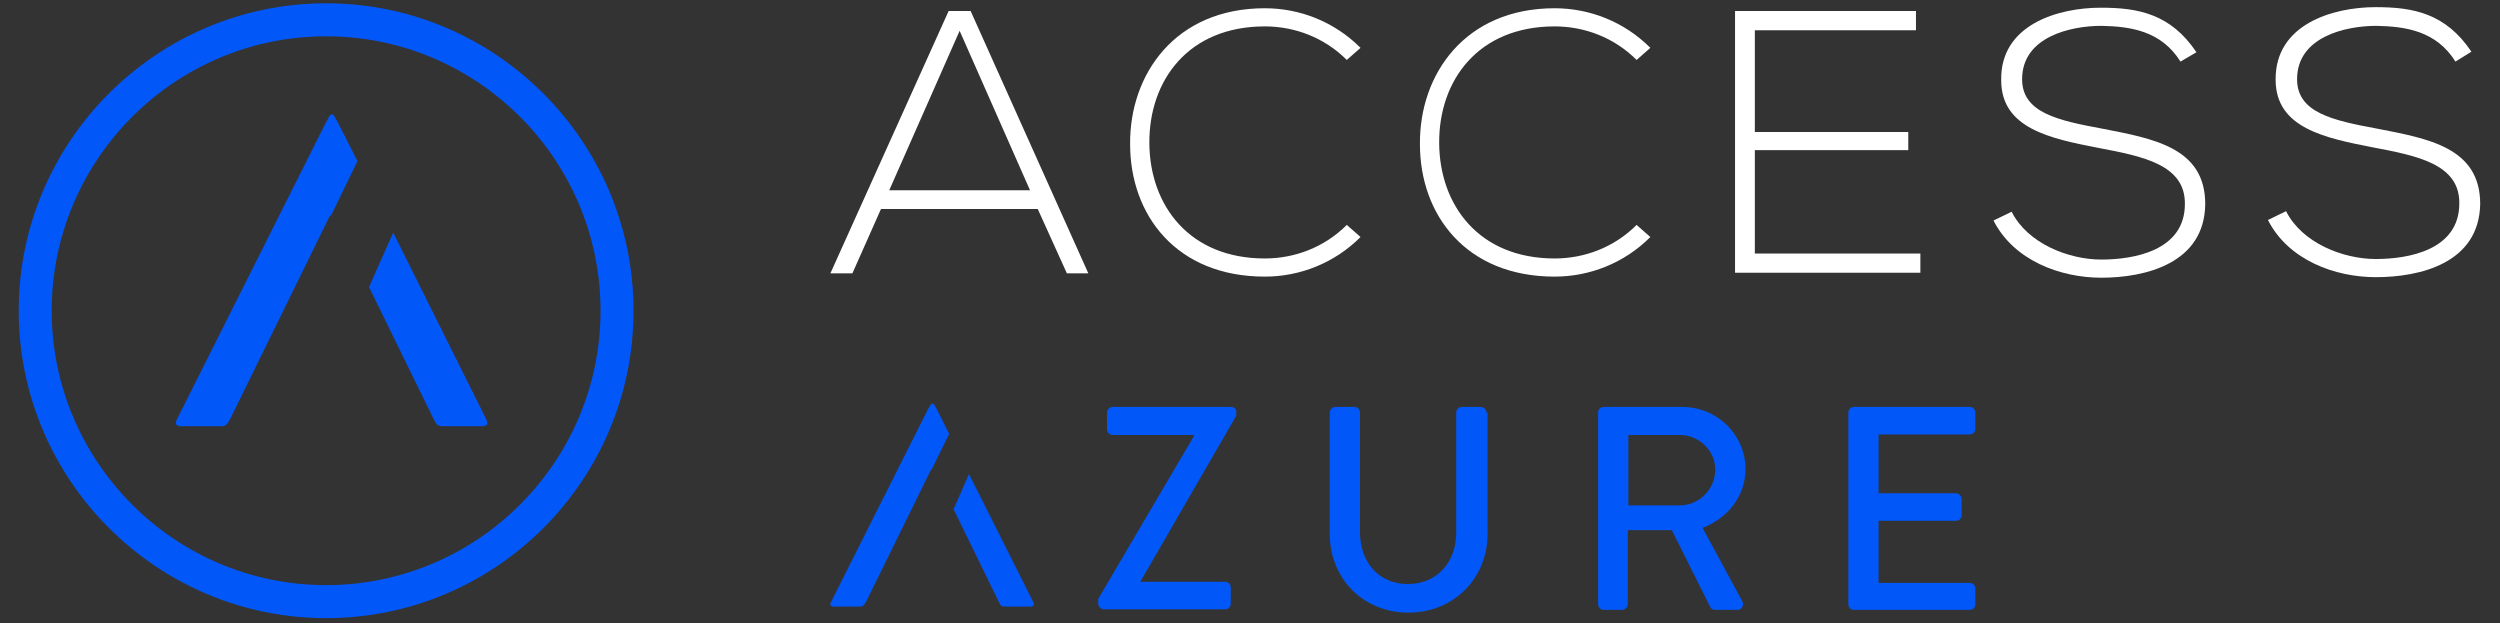
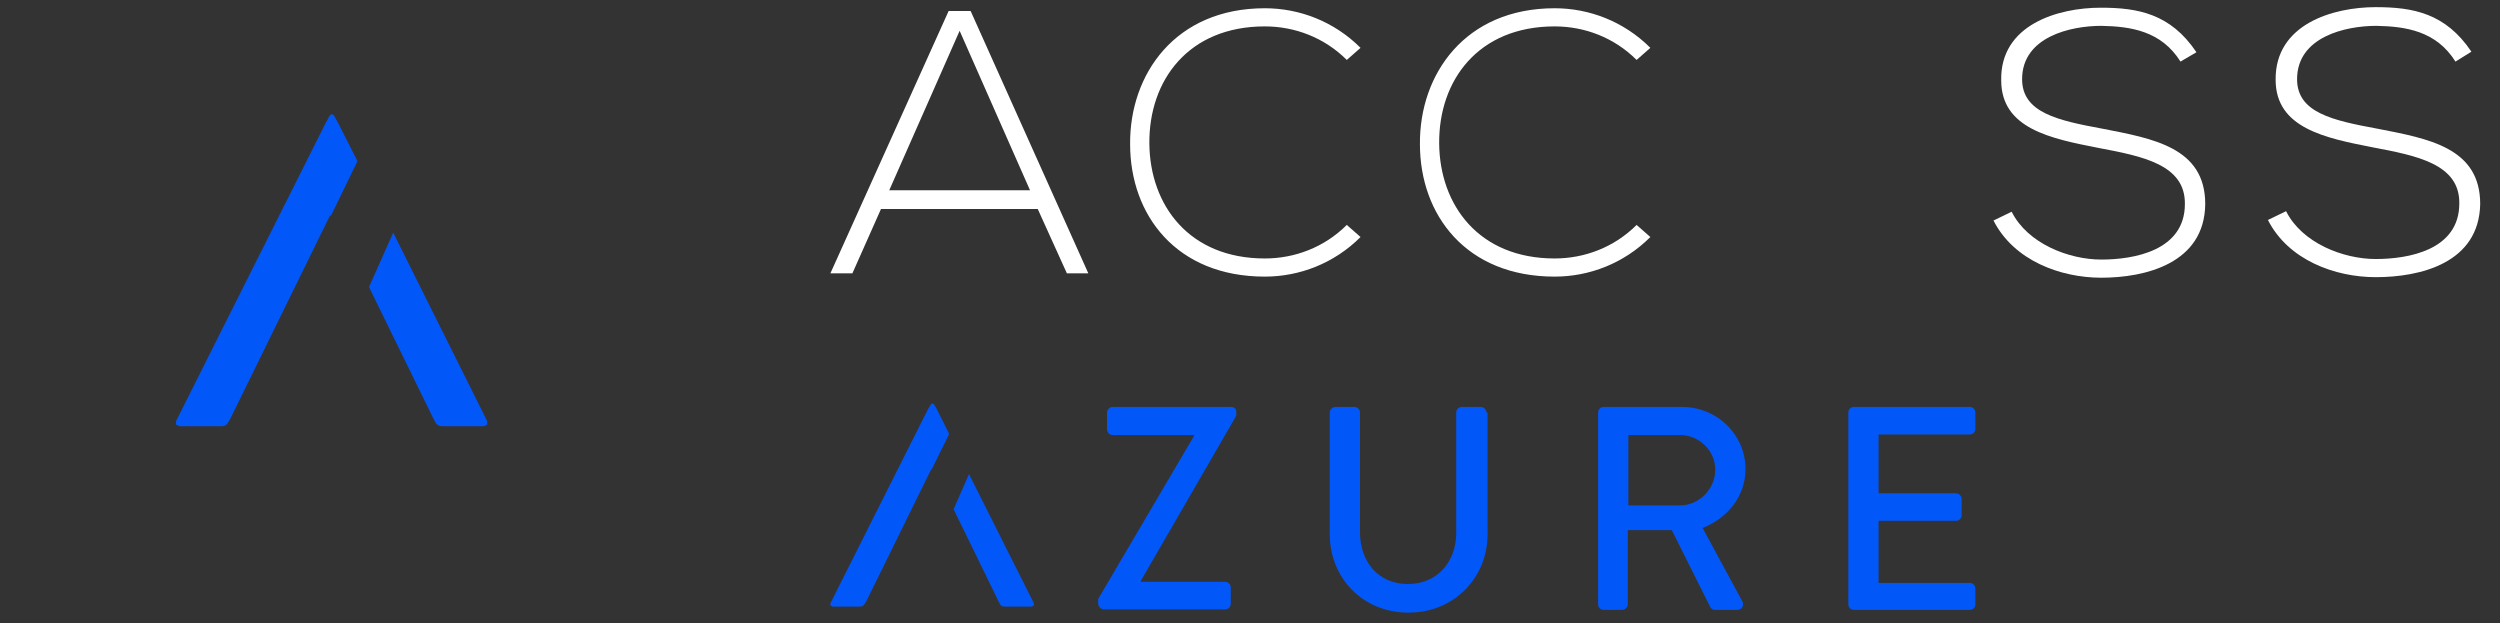
<svg xmlns="http://www.w3.org/2000/svg" version="1.1" id="Layer_1" x="0px" y="0px" viewBox="0 0 454.6 113.3" style="enable-background:new 0 0 454.6 113.3;" xml:space="preserve">
  <rect x="0" y="0" width="454.6" height="113.3" fill="#333333" stroke="none" />
  <style type="text/css">
	.st0{fill:#0257F8;}
	.st1{fill:#FFFFFF;}
</style>
  <g>
    <g>
      <path class="st0" d="M61.4,22.2L61,21.5c-0.3-0.6-0.4-0.7-0.6-0.7h-0.2c-0.1,0-0.4,0.4-0.6,0.9l-0.3,0.5L32,76.6l0,0.6l0.6,0.3    h7.5c0.9,0,1.1-0.1,1.8-1.4l18.1-36.9h0.2l4.8-9.9L61.4,22.2z" />
      <path class="st0" d="M71.5,42.3l-4.4,9.9l11.7,23.9c0.6,1.2,0.8,1.4,1.8,1.4h7.4l0.6-0.3l0-0.6L71.5,42.3z" />
      <g>
-         <path class="st0" d="M59.3,112.4c-30.8,0-55.9-25.1-55.9-55.9c0-30.8,25.1-55.9,55.9-55.9s55.9,25.1,55.9,55.9     C115.2,87.4,90.1,112.4,59.3,112.4z M59.3,6.6C31.8,6.6,9.4,29,9.4,56.5s22.4,49.9,49.9,49.9s49.9-22.4,49.9-49.9     S86.8,6.6,59.3,6.6z" />
-       </g>
+         </g>
    </g>
    <g>
      <g>
        <g>
          <g>
            <g>
              <path class="st0" d="M223.9,74h-21.6c-0.5,0-1,0.5-1,1v3.1c0,0.5,0.5,1,1,1h14.8v0.2l-17.4,29.6v0.9c0,0.5,0.5,1,1,1h22.1        c0.6,0,1-0.5,1-1v-3c0-0.5-0.4-1-1-1h-15.4v-0.1l17.4-30.1V75C224.9,74.5,224.5,74,223.9,74" />
              <path class="st0" d="M270.3,75c0-0.5-0.5-1-1-1h-3.5c-0.6,0-1,0.5-1,1v21.9c0,5.2-3.4,9.3-8.8,9.3c-5.4,0-8.7-4.1-8.7-9.4V75        c0-0.5-0.4-1-1-1h-3.5c-0.5,0-1,0.5-1,1v22.1c0,8,6,14.3,14.3,14.3c8.3,0,14.4-6.3,14.4-14.3V75z" />
              <path class="st0" d="M316.8,109.3L309.6,96c4.6-1.8,7.8-5.8,7.8-10.7c0-6.3-5.2-11.3-11.5-11.3h-14.3c-0.6,0-1,0.5-1,1v34.9        c0,0.5,0.4,1,1,1h3.4c0.5,0,1-0.5,1-1V96.4h8l7,14c0.1,0.2,0.4,0.5,0.8,0.5h4.1C316.8,110.9,317.2,110,316.8,109.3         M296.1,91.9V79.1h9.4c3.4,0,6.4,2.8,6.4,6.3c0,3.6-3,6.5-6.4,6.5H296.1z" />
              <path class="st0" d="M358.2,79c0.6,0,1-0.5,1-1V75c0-0.5-0.4-1-1-1h-21.1c-0.6,0-1,0.5-1,1v34.9c0,0.5,0.4,1,1,1h21.1        c0.6,0,1-0.5,1-1V107c0-0.5-0.4-1-1-1h-16.6V94.7h14.1c0.5,0,1-0.4,1-1v-3c0-0.5-0.5-1-1-1h-14.1V79H358.2z" />
              <path class="st0" d="M170.3,74.3l-0.3-0.5c-0.2-0.4-0.3-0.4-0.4-0.4h-0.2c-0.1,0-0.2,0.3-0.4,0.6l-0.2,0.3l-17.8,35.4l0,0.4        l0.4,0.2h4.9c0.6,0,0.7-0.1,1.2-0.9l11.8-24h0.1l3.2-6.5L170.3,74.3z" />
              <path class="st0" d="M176.2,86.2l-2.8,6.4l8.2,16.8c0.4,0.8,0.5,0.9,1.2,0.9h4.8l0.4-0.2l0-0.4L176.2,86.2z" />
            </g>
          </g>
        </g>
      </g>
      <g>
        <path class="st1" d="M194,49.7L188.7,38h-28.5l-5.2,11.7h-4L172.5,2h4l21.4,47.7H194z M187.3,34.6l-12.8-29l-12.8,29H187.3z" />
        <path class="st1" d="M247.4,43.1c-4.8,4.8-11.1,7.2-17.4,7.2c-16.1,0-24.5-11.2-24.5-24.1c-0.1-12.7,8.2-24.7,24.5-24.7     c6.3,0,12.6,2.4,17.4,7.2l-2.5,2.2c-4.1-4.1-9.5-6.1-14.9-6.1c-13.9,0-21.1,9.8-21,21.3c0.1,11.2,7.2,20.9,21,20.9     c5.4,0,10.8-2,14.9-6.1L247.4,43.1z" />
        <path class="st1" d="M300.1,43.1c-4.8,4.8-11.1,7.2-17.4,7.2c-16.1,0-24.5-11.2-24.5-24.1c-0.1-12.7,8.2-24.7,24.5-24.7     c6.3,0,12.6,2.4,17.4,7.2l-2.5,2.2c-4.1-4.1-9.5-6.1-14.9-6.1c-13.9,0-21.1,9.8-21,21.3c0.1,11.2,7.2,20.9,21,20.9     c5.4,0,10.8-2,14.9-6.1L300.1,43.1z" />
-         <path class="st1" d="M319.1,24H347v3.3h-27.9v18.8h30.1v3.5h-33.7V2h32.9v3.5h-29.3V24z" />
        <path class="st1" d="M396.5,11.2c-3.5-5.6-9.1-6.4-14.4-6.5c-5.6,0-14.4,2-14.4,9.7c0,6.1,6.5,7.5,14.6,9     c9.2,1.8,18.7,3.4,18.7,13.7c-0.1,10.8-10.9,13.4-18.9,13.4c-7.4,0-15.9-3.1-19.6-10.4l3.3-1.6c2.9,5.8,10.4,8.7,16.3,8.7     s15.2-1.6,15.2-10.1c0.1-7.2-7.8-8.7-15.7-10.2c-8.7-1.7-17.7-3.5-17.7-12.3c-0.2-10.1,10.3-13.2,18.1-13.2     c6.8,0,12.7,1.1,17.4,8.1L396.5,11.2z" />
        <path class="st1" d="M446.5,11.2c-3.5-5.6-9.1-6.4-14.4-6.5c-5.6,0-14.4,2-14.4,9.7c0,6.1,6.5,7.5,14.6,9     c9.2,1.8,18.7,3.4,18.7,13.7C450.8,47.9,440,50.4,432,50.4c-7.4,0-15.9-3.1-19.6-10.4l3.3-1.6c2.9,5.8,10.4,8.7,16.3,8.7     c5.9,0,15.2-1.6,15.2-10.1c0.1-7.2-7.8-8.7-15.7-10.2c-8.7-1.7-17.7-3.5-17.7-12.3C413.7,4.4,424.2,1.3,432,1.3     c6.8,0,12.7,1.1,17.4,8.1L446.5,11.2z" />
      </g>
    </g>
  </g>
</svg>